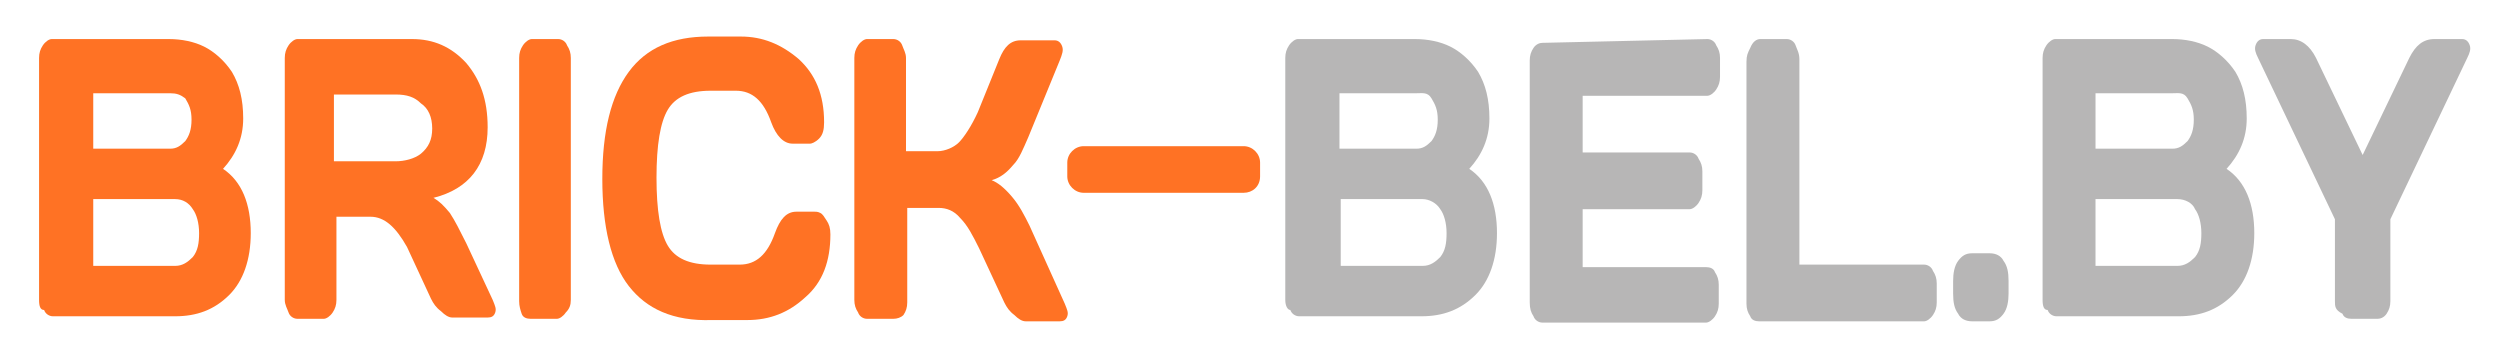
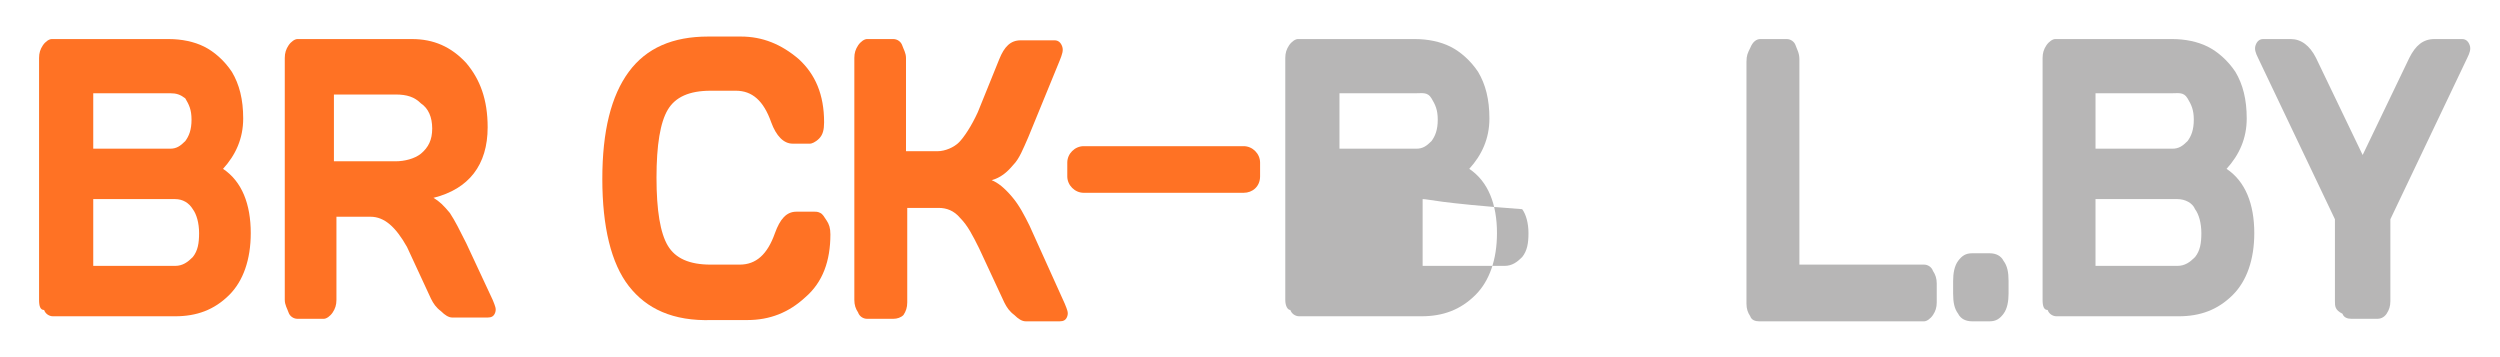
<svg xmlns="http://www.w3.org/2000/svg" version="1.1" id="Layer_1" x="0px" y="0px" width="198.4px" height="28.3px" viewBox="-1.7 85.8 198.4 28.3" enable-background="new -1.7 85.8 198.4 28.3" xml:space="preserve">
  <g>
    <g enable-background="new    ">
      <path fill="#FF7224" d="M1.4,109.6V90.4c0-0.4,0.1-0.7,0.3-1s0.5-0.5,0.7-0.5h9.3c1,0,2,0.2,2.8,0.6c0.8,0.4,1.6,1.1,2.2,2    c0.6,1,0.9,2.2,0.9,3.7c0,1.6-0.6,2.9-1.6,4c1.5,1,2.2,2.8,2.2,5.1c0,2.1-0.6,3.8-1.7,4.9c-1.2,1.2-2.6,1.7-4.3,1.7H2.5    c-0.3,0-0.6-0.2-0.7-0.5C1.5,110.4,1.4,110.1,1.4,109.6z M11.8,93.2H5.7v4.4h6.1c0.5,0,0.8-0.2,1.2-0.6c0.3-0.4,0.5-0.9,0.5-1.7    s-0.2-1.2-0.5-1.7C12.6,93.3,12.3,93.2,11.8,93.2z M12.2,101.6H5.7v5.3h6.5c0.6,0,1-0.3,1.4-0.7c0.4-0.5,0.5-1.1,0.5-1.9    s-0.2-1.5-0.5-1.9C13.3,101.9,12.8,101.6,12.2,101.6z" />
      <path fill="#FF7224" d="M27.7,103H25v6.6c0,0.4-0.1,0.7-0.3,1c-0.2,0.3-0.5,0.5-0.7,0.5h-2.1c-0.3,0-0.6-0.2-0.7-0.5    s-0.3-0.6-0.3-1V90.4c0-0.4,0.1-0.7,0.3-1c0.2-0.3,0.5-0.5,0.7-0.5H31c1.7,0,3.1,0.6,4.3,1.9c1.1,1.3,1.7,2.9,1.7,5.1    c0,3-1.5,4.9-4.3,5.6c0.5,0.3,0.8,0.6,1.3,1.2c0.4,0.6,0.8,1.4,1.3,2.4l2.1,4.5c0.2,0.5,0.3,0.7,0.2,1S37.3,111,37,111h-2.8    c-0.3,0-0.6-0.2-0.9-0.5c-0.4-0.3-0.6-0.6-0.8-1l-1.9-4.1C29.7,103.8,28.8,103,27.7,103z M29.7,93.3h-4.9v5.3h4.9    c0.7,0,1.5-0.2,2-0.6c0.6-0.5,0.9-1.1,0.9-2s-0.3-1.6-0.9-2C31.2,93.5,30.6,93.3,29.7,93.3z" />
-       <path fill="#FF7224" d="M39.5,109.7V90.4c0-0.4,0.1-0.7,0.3-1s0.5-0.5,0.7-0.5h2.1c0.3,0,0.6,0.2,0.7,0.5c0.2,0.3,0.3,0.6,0.3,1    v19.2c0,0.4-0.1,0.7-0.4,1c-0.2,0.3-0.5,0.5-0.7,0.5h-2.1c-0.3,0-0.6-0.1-0.7-0.4C39.6,110.4,39.5,110.1,39.5,109.7z" />
      <path fill="#FF7224" d="M48.2,108.5c-1.4-1.8-2.1-4.7-2.1-8.5s0.7-6.6,2.1-8.5s3.5-2.8,6.3-2.8h2.6c1.7,0,3.2,0.6,4.6,1.8    c1.3,1.2,2,2.8,2,5c0,0.6-0.1,1-0.4,1.3s-0.6,0.4-0.7,0.4h-1.4c-0.7,0-1.3-0.6-1.7-1.7C58.9,93.8,58,93,56.7,93h-2    c-1.7,0-2.8,0.5-3.4,1.5c-0.6,1-0.9,2.8-0.9,5.4c0,2.6,0.3,4.4,0.9,5.4c0.6,1,1.7,1.5,3.4,1.5H57c1.3,0,2.2-0.8,2.8-2.5    c0.4-1.1,0.9-1.7,1.7-1.7h1.4c0.2,0,0.3,0,0.5,0.1s0.3,0.3,0.5,0.6c0.2,0.3,0.3,0.6,0.3,1.1c0,2.1-0.6,3.8-2,5    c-1.3,1.2-2.8,1.8-4.6,1.8h-2.8C51.7,111.3,49.6,110.3,48.2,108.5z" />
      <path fill="#FF7224" d="M69.2,111.1h-2.1c-0.3,0-0.6-0.2-0.7-0.5c-0.2-0.3-0.3-0.6-0.3-1V90.4c0-0.4,0.1-0.7,0.3-1    s0.5-0.5,0.7-0.5h2.1c0.3,0,0.6,0.2,0.7,0.5s0.3,0.6,0.3,1v7.4h2.5c0.6,0,1.3-0.3,1.7-0.7s1-1.3,1.5-2.4l1.7-4.2    c0.4-1,0.9-1.5,1.7-1.5H82c0.3,0,0.5,0.2,0.6,0.5s0,0.6-0.2,1.1l-2.5,6.1c-0.4,0.9-0.7,1.7-1.2,2.2c-0.5,0.6-1,1-1.7,1.2    c0.5,0.2,1,0.6,1.6,1.3s1,1.5,1.4,2.3l2.8,6.2c0.2,0.5,0.3,0.7,0.2,1c-0.1,0.3-0.3,0.4-0.6,0.4h-2.7c-0.3,0-0.6-0.2-0.9-0.5    c-0.4-0.3-0.6-0.6-0.8-1l-2-4.3c-0.5-1-0.9-1.8-1.5-2.4c-0.5-0.6-1.1-0.8-1.7-0.8h-2.5v7.5c0,0.4-0.1,0.7-0.3,1    C69.8,111,69.5,111.1,69.2,111.1z" />
-       <path fill="#B7B6B6" d="M100.3,109.6V90.4c0-0.4,0.1-0.7,0.3-1c0.2-0.3,0.5-0.5,0.7-0.5h9.3c1,0,2,0.2,2.8,0.6s1.6,1.1,2.2,2    c0.6,1,0.9,2.2,0.9,3.7c0,1.6-0.6,2.9-1.6,4c1.5,1,2.2,2.8,2.2,5.1c0,2.1-0.6,3.8-1.7,4.9c-1.2,1.2-2.6,1.7-4.3,1.7h-9.7    c-0.3,0-0.6-0.2-0.7-0.5C100.5,110.4,100.3,110.1,100.3,109.6z M110.7,93.2h-6.1v4.4h6.1c0.5,0,0.8-0.2,1.2-0.6    c0.3-0.4,0.5-0.9,0.5-1.7s-0.2-1.2-0.5-1.7S111.2,93.2,110.7,93.2z M111.2,101.6h-6.5v5.3h6.5c0.6,0,1-0.3,1.4-0.7    c0.4-0.5,0.5-1.1,0.5-1.9s-0.2-1.5-0.5-1.9C112.3,101.9,111.7,101.6,111.2,101.6z" />
-       <path fill="#B7B6B6" d="M133.8,88.9c0.3,0,0.6,0.2,0.7,0.5c0.2,0.3,0.3,0.6,0.3,1v1.5c0,0.4-0.1,0.7-0.3,1s-0.5,0.5-0.7,0.5h-9.9    v4.5h8.5c0.3,0,0.6,0.2,0.7,0.5c0.2,0.3,0.3,0.6,0.3,1v1.5c0,0.4-0.1,0.7-0.3,1s-0.5,0.5-0.7,0.5h-8.5v4.6h9.8    c0.3,0,0.6,0.1,0.7,0.4c0.2,0.3,0.3,0.6,0.3,1v1.5c0,0.4-0.1,0.7-0.3,1s-0.5,0.5-0.7,0.5h-13c-0.3,0-0.6-0.2-0.7-0.5    c-0.2-0.3-0.3-0.6-0.3-1.1V90.6c0-0.4,0.1-0.7,0.3-1s0.5-0.4,0.7-0.4L133.8,88.9L133.8,88.9z" />
+       <path fill="#B7B6B6" d="M100.3,109.6V90.4c0-0.4,0.1-0.7,0.3-1c0.2-0.3,0.5-0.5,0.7-0.5h9.3c1,0,2,0.2,2.8,0.6s1.6,1.1,2.2,2    c0.6,1,0.9,2.2,0.9,3.7c0,1.6-0.6,2.9-1.6,4c1.5,1,2.2,2.8,2.2,5.1c0,2.1-0.6,3.8-1.7,4.9c-1.2,1.2-2.6,1.7-4.3,1.7h-9.7    c-0.3,0-0.6-0.2-0.7-0.5C100.5,110.4,100.3,110.1,100.3,109.6z M110.7,93.2h-6.1v4.4h6.1c0.5,0,0.8-0.2,1.2-0.6    c0.3-0.4,0.5-0.9,0.5-1.7s-0.2-1.2-0.5-1.7S111.2,93.2,110.7,93.2z M111.2,101.6v5.3h6.5c0.6,0,1-0.3,1.4-0.7    c0.4-0.5,0.5-1.1,0.5-1.9s-0.2-1.5-0.5-1.9C112.3,101.9,111.7,101.6,111.2,101.6z" />
      <path fill="#B7B6B6" d="M138,88.9h2.1c0.3,0,0.6,0.2,0.7,0.5s0.3,0.6,0.3,1.1v16.3h9.9c0.3,0,0.6,0.2,0.7,0.5    c0.2,0.3,0.3,0.6,0.3,1v1.5c0,0.4-0.1,0.7-0.3,1s-0.5,0.5-0.7,0.5h-13.1c-0.3,0-0.6-0.1-0.7-0.4c-0.2-0.3-0.3-0.6-0.3-1V90.7    c0-0.5,0.1-0.7,0.3-1.1C137.4,89.1,137.7,88.9,138,88.9z" />
      <path fill="#B7B6B6" d="M153.3,109.1v-1c0-0.6,0.1-1.2,0.4-1.6c0.3-0.4,0.6-0.6,1.1-0.6h1.4c0.5,0,0.9,0.2,1.1,0.6    c0.3,0.4,0.4,0.9,0.4,1.6v1c0,0.6-0.1,1.2-0.4,1.6c-0.3,0.4-0.6,0.6-1.1,0.6h-1.4c-0.5,0-0.9-0.2-1.1-0.6    C153.4,110.3,153.3,109.8,153.3,109.1z" />
      <path fill="#B7B6B6" d="M160.4,109.6V90.4c0-0.4,0.1-0.7,0.3-1s0.5-0.5,0.7-0.5h9.3c1,0,2,0.2,2.8,0.6c0.8,0.4,1.6,1.1,2.2,2    c0.6,1,0.9,2.2,0.9,3.7c0,1.6-0.6,2.9-1.6,4c1.5,1,2.2,2.8,2.2,5.1c0,2.1-0.6,3.8-1.7,4.9c-1.2,1.2-2.6,1.7-4.3,1.7h-9.7    c-0.3,0-0.6-0.2-0.7-0.5C160.5,110.4,160.4,110.1,160.4,109.6z M170.7,93.2h-6.1v4.4h6.1c0.5,0,0.8-0.2,1.2-0.6    c0.3-0.4,0.5-0.9,0.5-1.7s-0.2-1.2-0.5-1.7S171.2,93.2,170.7,93.2z M171.1,101.6h-6.5v5.3h6.5c0.6,0,1-0.3,1.4-0.7    c0.4-0.5,0.5-1.1,0.5-1.9s-0.2-1.5-0.5-1.9C172.3,101.9,171.7,101.6,171.1,101.6z" />
      <path fill="#B7B6B6" d="M183.6,109.7v-6.5l-6.1-12.8c-0.2-0.4-0.3-0.7-0.2-1s0.3-0.5,0.6-0.5h2.2c0.8,0,1.5,0.5,2,1.5l3.7,7.7    l3.7-7.7c0.5-1,1.1-1.5,2-1.5h2.2c0.3,0,0.5,0.2,0.6,0.5s0,0.6-0.2,1l-6.1,12.8v6.5c0,0.4-0.1,0.7-0.3,1s-0.5,0.4-0.7,0.4h-2.1    c-0.3,0-0.6-0.1-0.7-0.4C183.6,110.4,183.6,110.1,183.6,109.7z" />
    </g>
    <path fill="#FF7224" d="M97,101.1H84.3c-0.7,0-1.3-0.6-1.3-1.3v-1.1c0-0.7,0.6-1.3,1.3-1.3H97c0.7,0,1.3,0.6,1.3,1.3v1.1   C98.3,100.6,97.7,101.1,97,101.1z" />
  </g>
</svg>